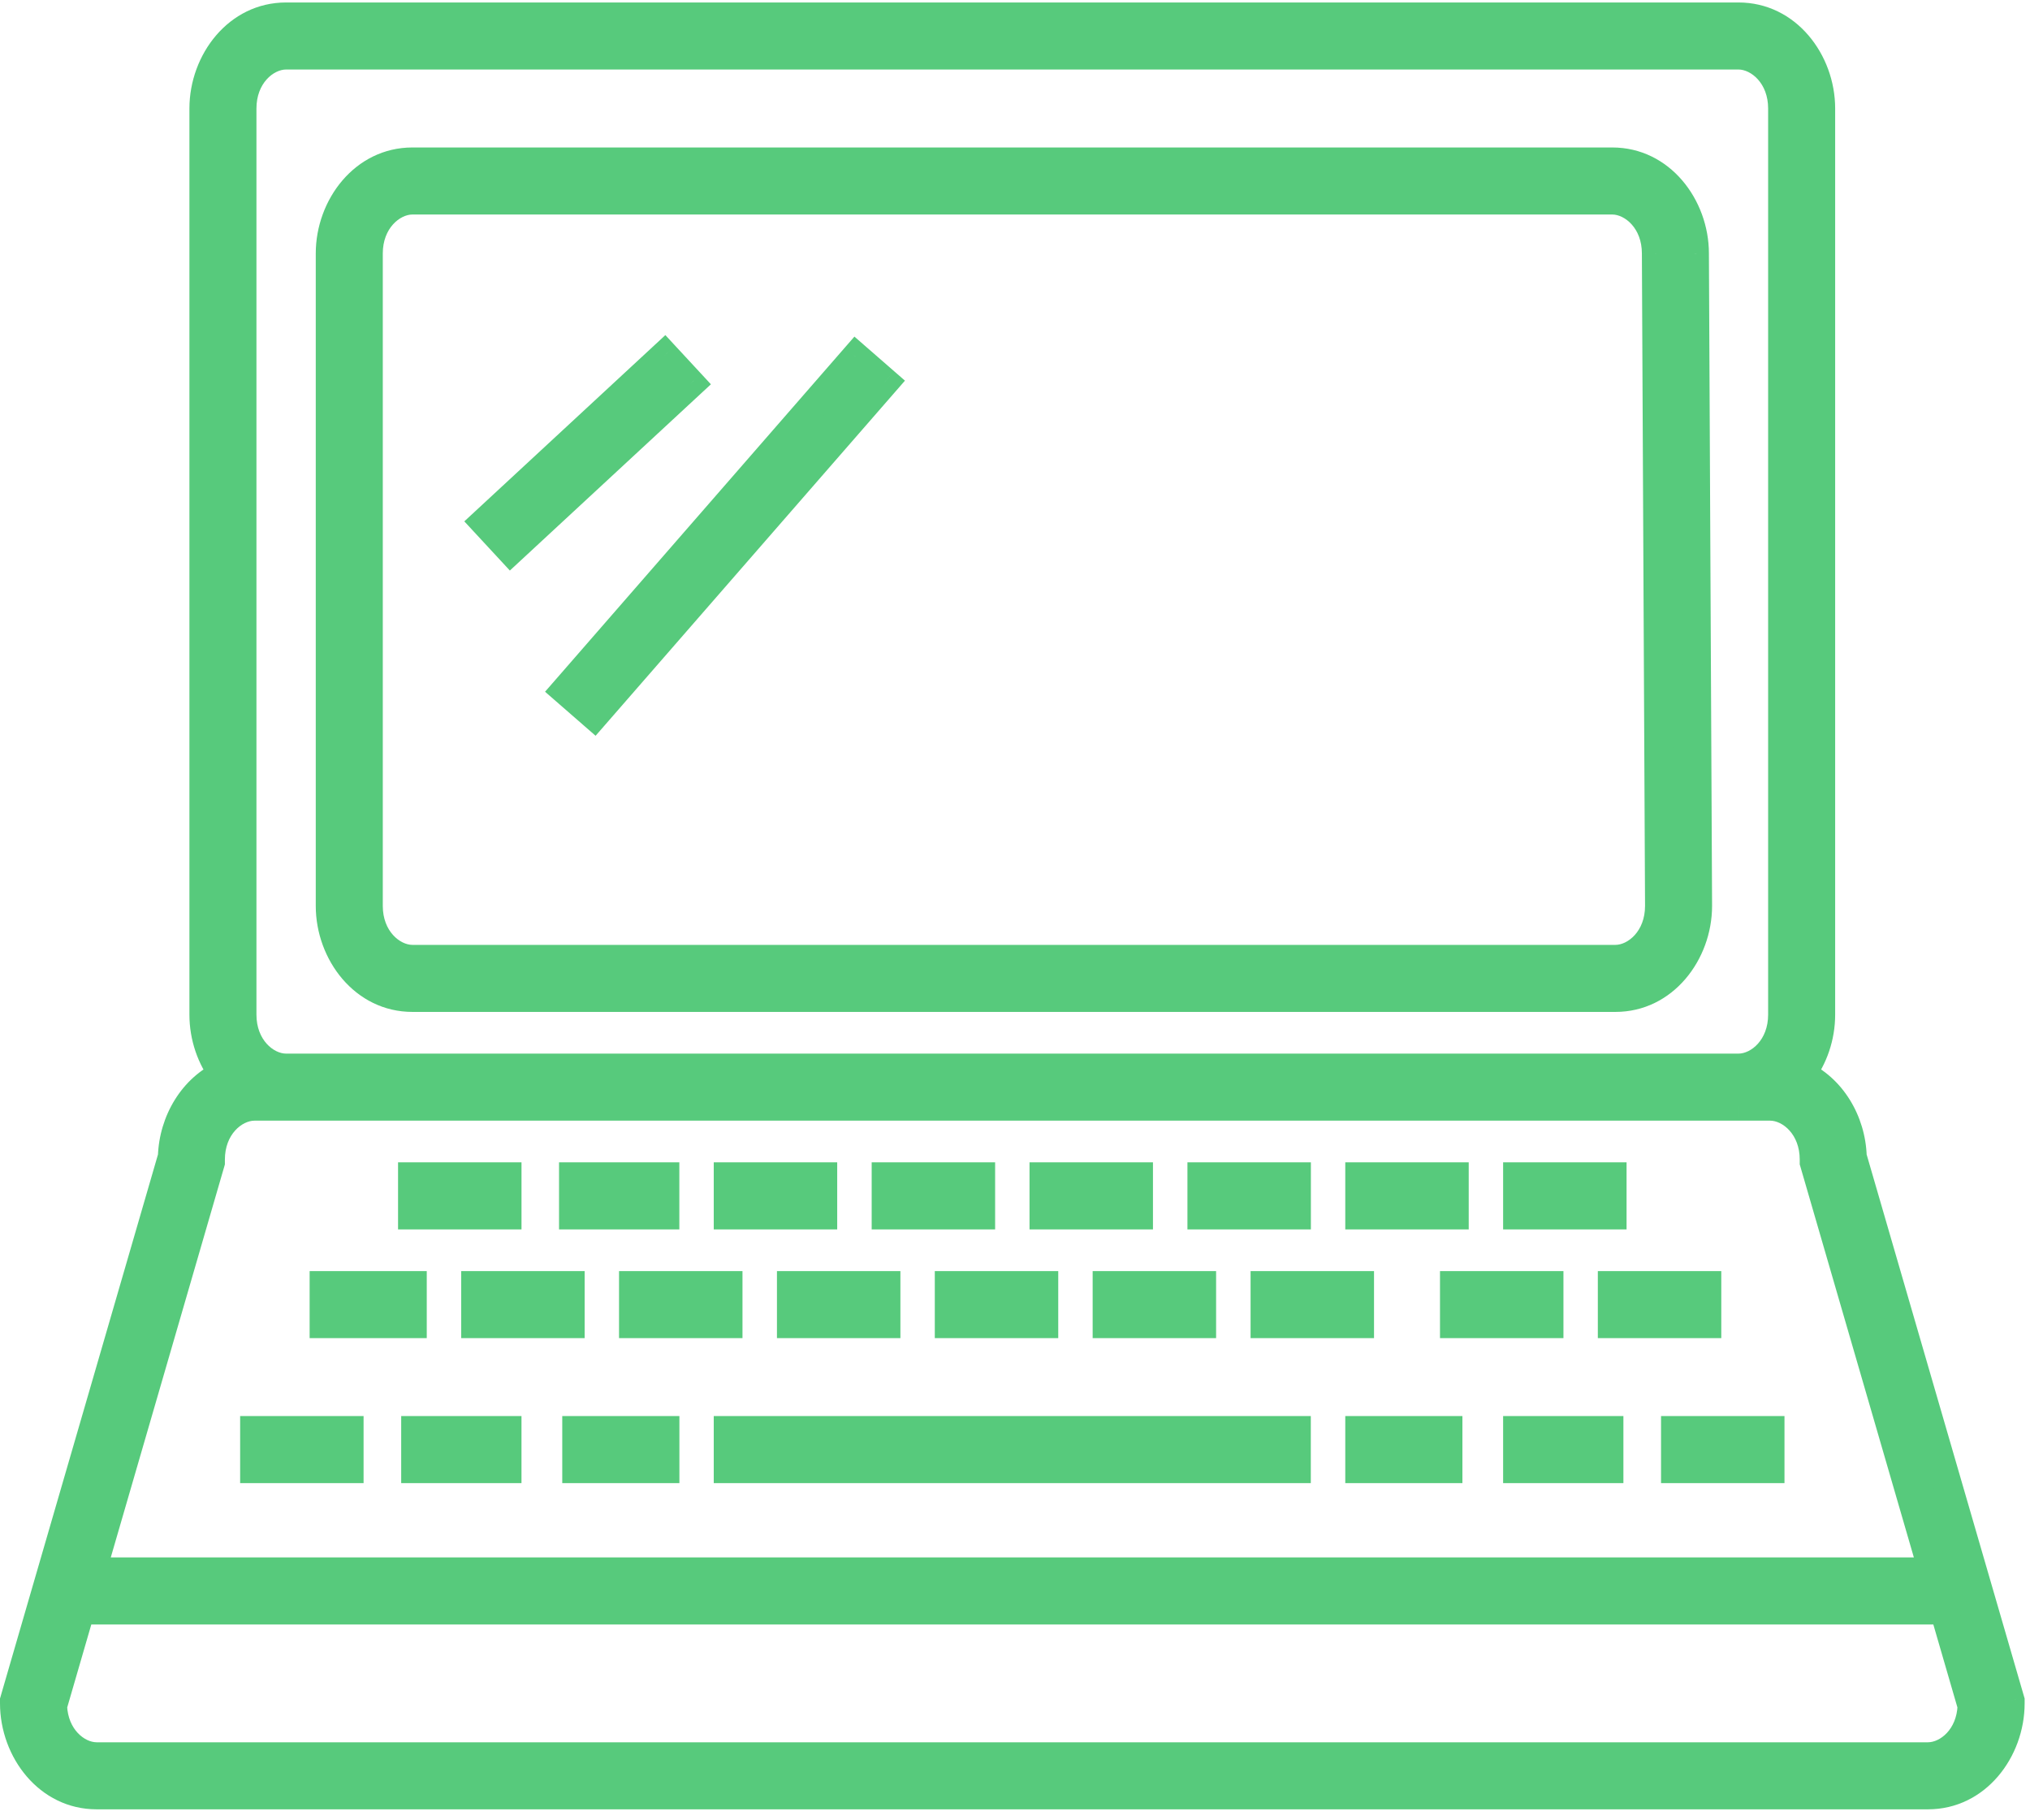
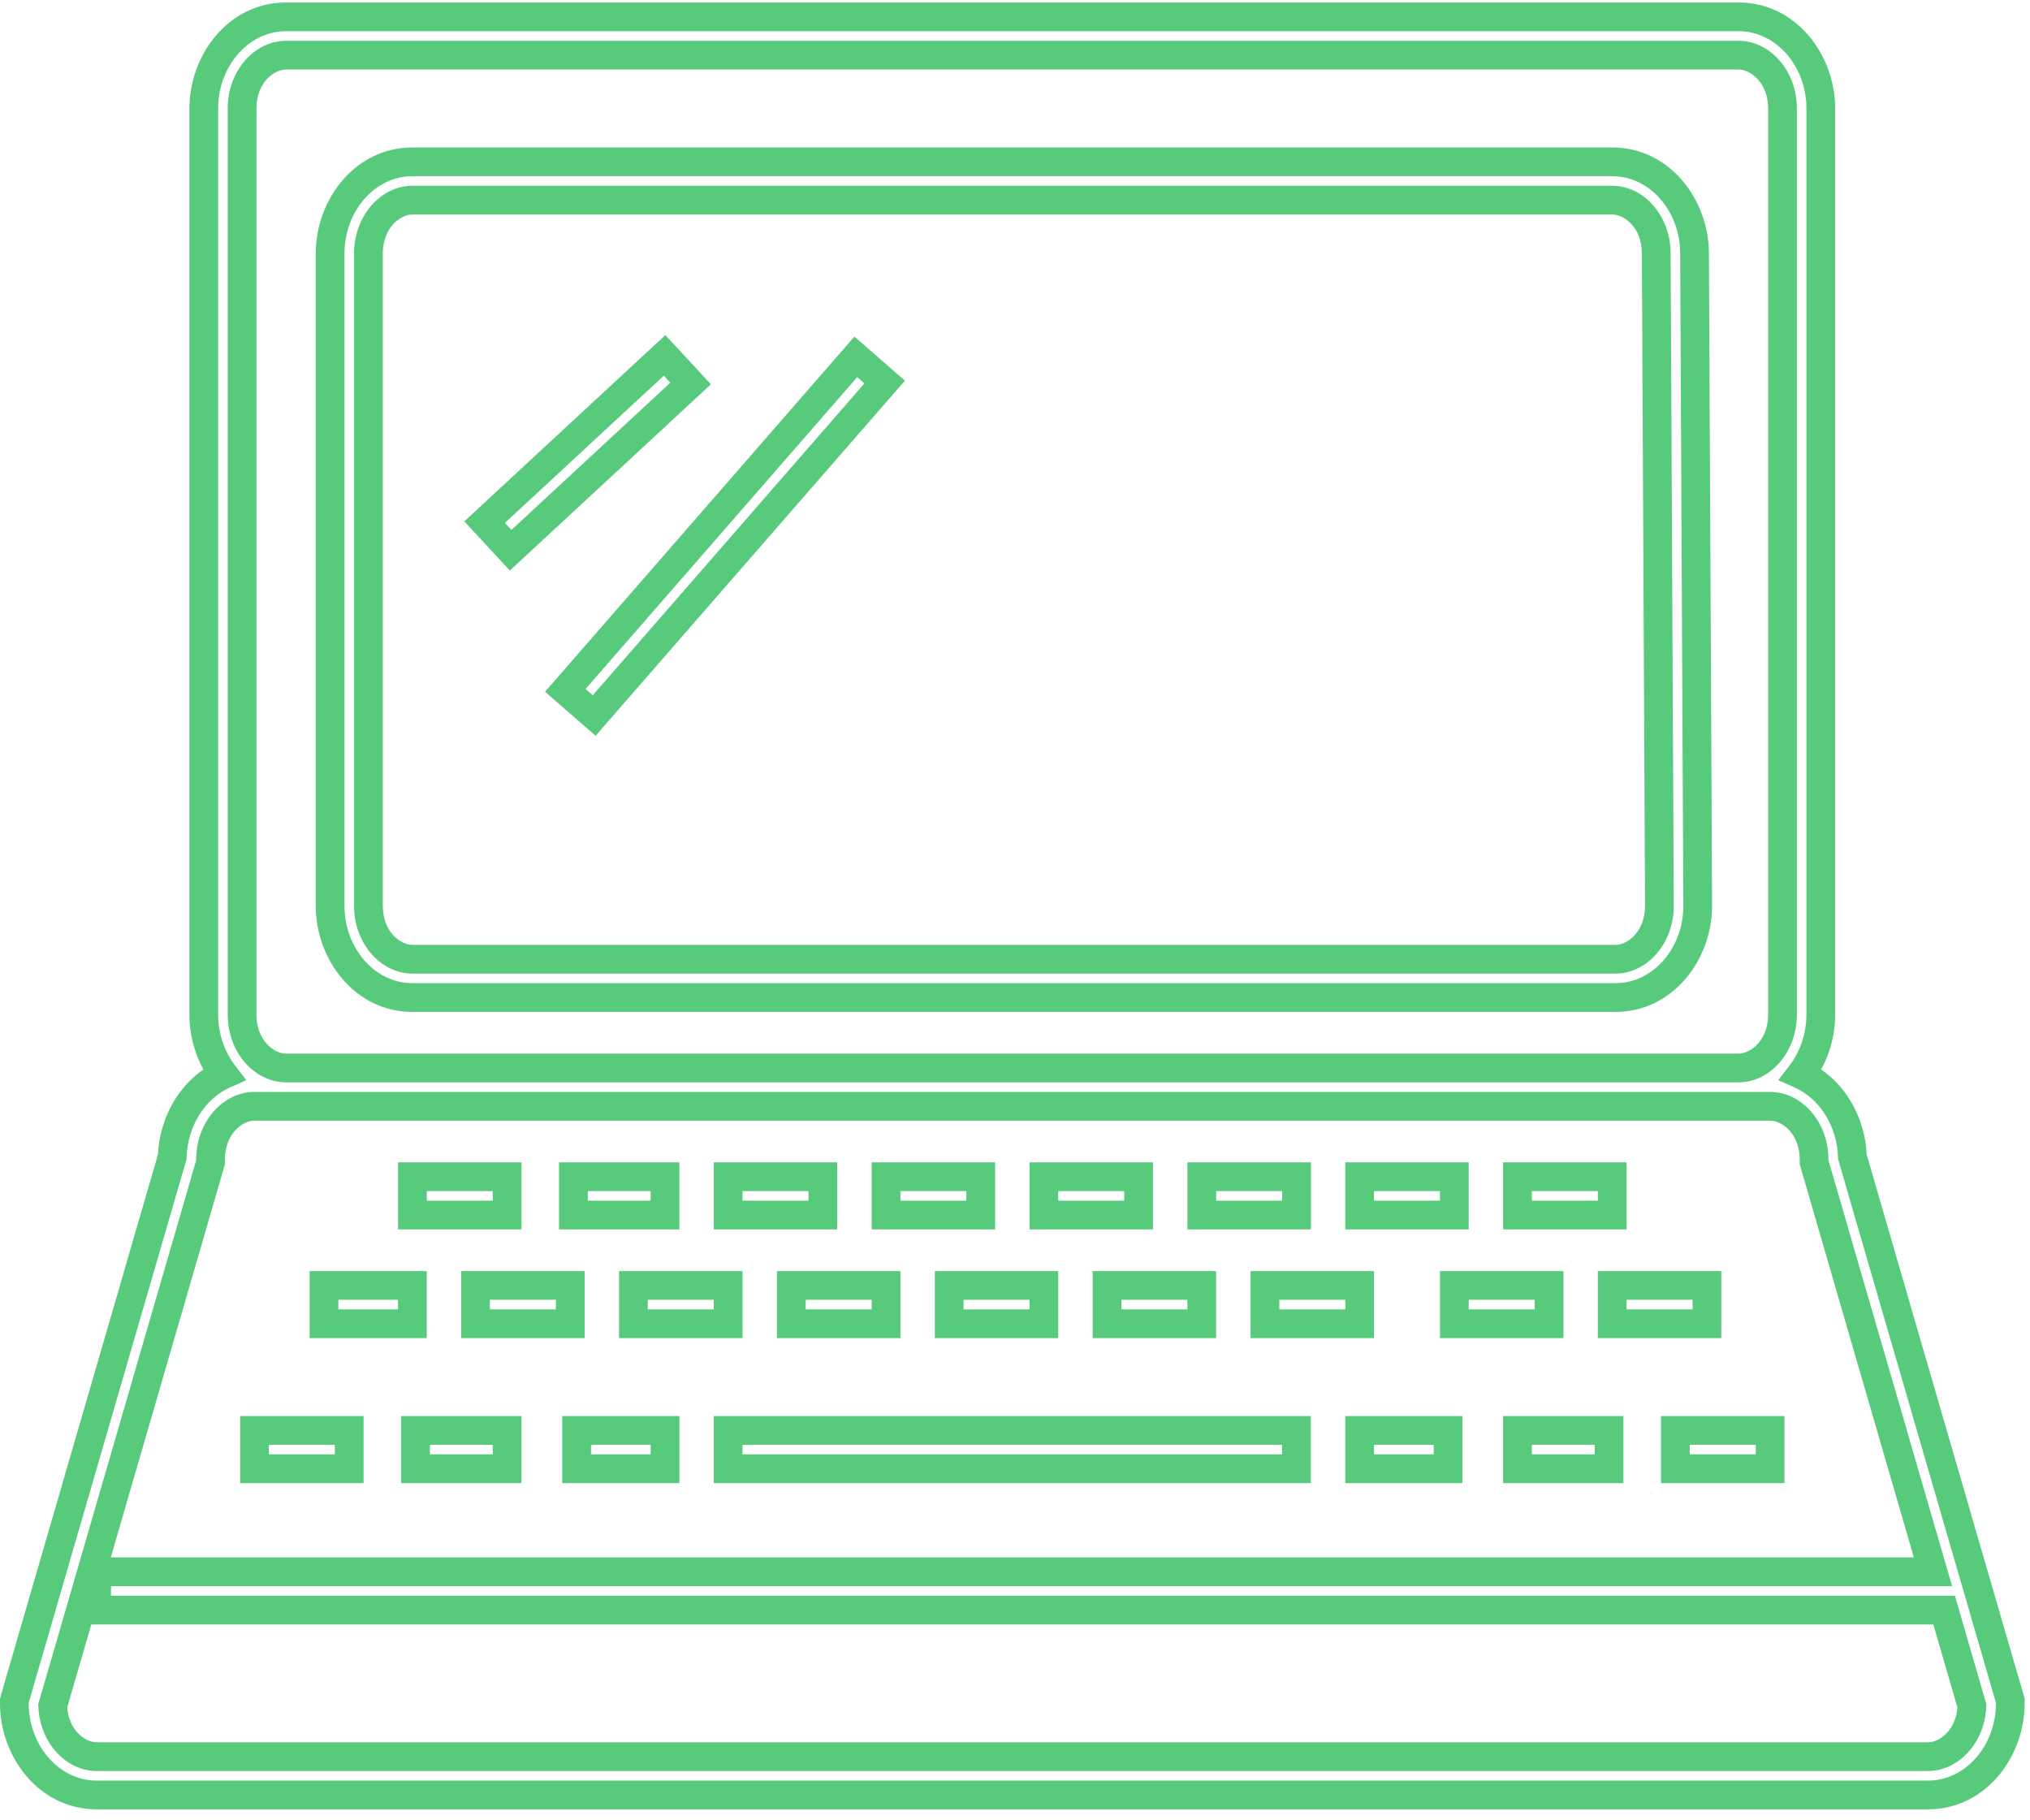
<svg xmlns="http://www.w3.org/2000/svg" width="106" height="95" viewBox="0 0 106 95" fill="none">
-   <path fill-rule="evenodd" clip-rule="evenodd" d="M12.641 5.664C12.641 4.001 13.802 2.879 14.938 2.879H90.778C91.915 2.879 93.076 4.001 93.076 5.664V52.026V52.972C93.076 54.633 91.918 55.754 90.784 55.757H14.933C13.798 55.754 12.641 54.633 12.641 52.972V5.664ZM11.688 56.097C11.027 55.238 10.641 54.128 10.641 52.972V5.664C10.641 3.164 12.447 0.879 14.938 0.879H90.778C93.269 0.879 95.076 3.164 95.076 5.664V52.026V52.972C95.076 54.128 94.69 55.237 94.029 56.096C95.614 56.803 96.67 58.526 96.724 60.392L104.93 88.648L104.97 88.784V88.927C104.97 91.426 103.163 93.711 100.672 93.711H5.047C2.557 93.711 0.75 91.426 0.75 88.927V88.784L0.79 88.648L8.996 60.392C9.049 58.526 10.104 56.805 11.688 56.097ZM14.93 57.757H13.291C12.155 57.757 10.993 58.878 10.993 60.541V60.684L10.954 60.82L2.753 89.06C2.813 90.649 3.942 91.711 5.047 91.711H100.672C101.778 91.711 102.907 90.649 102.967 89.06L101.515 84.06H5.047V82.06H100.934L94.766 60.82L94.726 60.684V60.541C94.726 58.878 93.565 57.757 92.429 57.757H90.786L90.778 57.757H14.938L14.93 57.757ZM19.238 13.233C19.238 11.57 20.399 10.449 21.536 10.449H84.186C85.323 10.449 86.484 11.57 86.484 13.233L86.484 13.238L86.649 47.295V47.298C86.647 48.96 85.487 50.08 84.351 50.08H21.536C20.399 50.08 19.238 48.958 19.238 47.295V13.233ZM21.536 8.449C19.045 8.449 17.238 10.733 17.238 13.233V47.295C17.238 49.795 19.045 52.08 21.536 52.08H84.351C86.842 52.08 88.649 49.795 88.649 47.295L88.649 47.29L88.484 13.233V13.23C88.482 10.731 86.676 8.449 84.186 8.449H21.536ZM67.696 76.68H38.02V74.68H67.696V76.68ZM30.109 76.68H34.726V74.68H30.109V76.68ZM26.48 76.68H21.699V74.68H26.48V76.68ZM13.289 76.68H18.235V74.68H13.289V76.68ZM21.534 69.111H16.918V67.111H21.534V69.111ZM24.832 69.111H29.778V67.111H24.832V69.111ZM38.02 69.111H33.074V67.111H38.02V69.111ZM41.32 69.111H46.266V67.111H41.32V69.111ZM54.508 69.111H49.562V67.111H54.508V69.111ZM57.805 69.111H62.751V67.111H57.805V69.111ZM70.997 69.111H66.051V67.111H70.997V69.111ZM75.942 69.111H80.888V67.111H75.942V69.111ZM89.13 69.111H84.184V67.111H89.13V69.111ZM79.238 63.434H84.184V61.434H79.238V63.434ZM75.942 63.434H70.996V61.434H75.942V63.434ZM62.754 63.434H67.7V61.434H62.754V63.434ZM59.454 63.434H54.508V61.434H59.454V63.434ZM46.266 63.434H51.212V61.434H46.266V63.434ZM42.966 63.434H38.02V61.434H42.966V63.434ZM29.941 63.434H34.723V61.434H29.941V63.434ZM26.481 63.434H21.535V61.434H26.481V63.434ZM70.996 76.68H75.612V74.68H70.996V76.68ZM84.019 76.68H79.238V74.68H84.019V76.68ZM87.484 76.68H92.43V74.68H87.484V76.68ZM29.52 36.041L44.688 18.632L46.196 19.946L31.027 37.355L29.52 36.041ZM34.702 18.555L25.305 27.26L26.664 28.727L36.062 20.023L34.702 18.555Z" fill="#57CA7C" />
-   <path d="M90.784 55.757V56.507L90.786 56.507L90.784 55.757ZM14.933 55.757L14.931 56.507H14.933V55.757ZM11.688 56.097L11.994 56.782L12.863 56.394L12.283 55.64L11.688 56.097ZM94.029 56.096L93.435 55.639L92.854 56.393L93.724 56.781L94.029 56.096ZM96.724 60.392L95.974 60.413L95.977 60.509L96.004 60.601L96.724 60.392ZM104.93 88.648L105.65 88.438L105.65 88.438L104.93 88.648ZM104.97 88.784H105.72V88.677L105.69 88.575L104.97 88.784ZM0.75 88.784L0.03 88.575L0 88.677V88.784H0.75ZM0.79 88.648L0.069 88.438L0.069 88.438L0.79 88.648ZM8.996 60.392L9.716 60.601L9.743 60.509L9.745 60.413L8.996 60.392ZM14.93 57.757L14.931 57.007H14.93V57.757ZM10.993 60.684L11.714 60.893L11.743 60.791V60.684H10.993ZM10.954 60.82L11.674 61.03V61.03L10.954 60.82ZM2.753 89.06L2.032 88.851L1.998 88.967L2.003 89.088L2.753 89.06ZM102.967 89.06L103.717 89.088L103.721 88.967L103.687 88.851L102.967 89.06ZM101.515 84.06L102.235 83.851L102.078 83.31H101.515V84.06ZM5.047 84.06H4.297V84.81H5.047V84.06ZM5.047 82.06V81.31H4.297V82.06H5.047ZM100.934 82.06V82.81H101.933L101.654 81.851L100.934 82.06ZM94.766 60.82L94.046 61.03L94.046 61.03L94.766 60.82ZM94.726 60.684H93.976V60.791L94.006 60.893L94.726 60.684ZM90.786 57.757V57.007H90.785L90.786 57.757ZM90.778 57.757V58.507H90.779L90.778 57.757ZM14.938 57.757L14.937 58.507H14.938V57.757ZM86.484 13.233H85.734V13.236L86.484 13.233ZM86.484 13.238L85.734 13.241L85.734 13.242L86.484 13.238ZM86.649 47.295H87.399L87.399 47.292L86.649 47.295ZM86.649 47.298L87.399 47.299V47.298H86.649ZM88.649 47.295L89.399 47.295L89.399 47.292L88.649 47.295ZM88.649 47.29L89.399 47.287V47.287L88.649 47.29ZM88.484 13.233H87.734L87.734 13.237L88.484 13.233ZM88.484 13.23H89.234V13.229L88.484 13.23ZM38.02 76.68H37.27V77.43H38.02V76.68ZM67.696 76.68V77.43H68.446V76.68H67.696ZM38.02 74.68V73.93H37.27V74.68H38.02ZM67.696 74.68H68.446V73.93H67.696V74.68ZM34.726 76.68V77.43H35.476V76.68H34.726ZM30.109 76.68H29.359V77.43H30.109V76.68ZM34.726 74.68H35.476V73.93H34.726V74.68ZM30.109 74.68V73.93H29.359V74.68H30.109ZM21.699 76.68H20.949V77.43H21.699V76.68ZM26.48 76.68V77.43H27.23V76.68H26.48ZM21.699 74.68V73.93H20.949V74.68H21.699ZM26.48 74.68H27.23V73.93H26.48V74.68ZM18.235 76.68V77.43H18.985V76.68H18.235ZM13.289 76.68H12.539V77.43H13.289V76.68ZM18.235 74.68H18.985V73.93H18.235V74.68ZM13.289 74.68V73.93H12.539V74.68H13.289ZM16.918 69.111H16.168V69.861H16.918V69.111ZM21.534 69.111V69.861H22.284V69.111H21.534ZM16.918 67.111V66.361H16.168V67.111H16.918ZM21.534 67.111H22.284V66.361H21.534V67.111ZM29.778 69.111V69.861H30.528V69.111H29.778ZM24.832 69.111H24.082V69.861H24.832V69.111ZM29.778 67.111H30.528V66.361H29.778V67.111ZM24.832 67.111V66.361H24.082V67.111H24.832ZM33.074 69.111H32.324V69.861H33.074V69.111ZM38.02 69.111V69.861H38.77V69.111H38.02ZM33.074 67.111V66.361H32.324V67.111H33.074ZM38.02 67.111H38.77V66.361H38.02V67.111ZM46.266 69.111V69.861H47.016V69.111H46.266ZM41.32 69.111H40.57V69.861H41.32V69.111ZM46.266 67.111H47.016V66.361H46.266V67.111ZM41.32 67.111V66.361H40.57V67.111H41.32ZM49.562 69.111H48.812V69.861H49.562V69.111ZM54.508 69.111V69.861H55.258V69.111H54.508ZM49.562 67.111V66.361H48.812V67.111H49.562ZM54.508 67.111H55.258V66.361H54.508V67.111ZM62.751 69.111V69.861H63.501V69.111H62.751ZM57.805 69.111H57.055V69.861H57.805V69.111ZM62.751 67.111H63.501V66.361H62.751V67.111ZM57.805 67.111V66.361H57.055V67.111H57.805ZM66.051 69.111H65.301V69.861H66.051V69.111ZM70.997 69.111V69.861H71.747V69.111H70.997ZM66.051 67.111V66.361H65.301V67.111H66.051ZM70.997 67.111H71.747V66.361H70.997V67.111ZM80.888 69.111V69.861H81.638V69.111H80.888ZM75.942 69.111H75.192V69.861H75.942V69.111ZM80.888 67.111H81.638V66.361H80.888V67.111ZM75.942 67.111V66.361H75.192V67.111H75.942ZM84.184 69.111H83.434V69.861H84.184V69.111ZM89.13 69.111V69.861H89.88V69.111H89.13ZM84.184 67.111V66.361H83.434V67.111H84.184ZM89.13 67.111H89.88V66.361H89.13V67.111ZM84.184 63.434V64.184H84.934V63.434H84.184ZM79.238 63.434H78.488V64.184H79.238V63.434ZM84.184 61.434H84.934V60.684H84.184V61.434ZM79.238 61.434V60.684H78.488V61.434H79.238ZM70.996 63.434H70.246V64.184H70.996V63.434ZM75.942 63.434V64.184H76.692V63.434H75.942ZM70.996 61.434V60.684H70.246V61.434H70.996ZM75.942 61.434H76.692V60.684H75.942V61.434ZM67.7 63.434V64.184H68.45V63.434H67.7ZM62.754 63.434H62.004V64.184H62.754V63.434ZM67.7 61.434H68.45V60.684H67.7V61.434ZM62.754 61.434V60.684H62.004V61.434H62.754ZM54.508 63.434H53.758V64.184H54.508V63.434ZM59.454 63.434V64.184H60.204V63.434H59.454ZM54.508 61.434V60.684H53.758V61.434H54.508ZM59.454 61.434H60.204V60.684H59.454V61.434ZM51.212 63.434V64.184H51.962V63.434H51.212ZM46.266 63.434H45.516V64.184H46.266V63.434ZM51.212 61.434H51.962V60.684H51.212V61.434ZM46.266 61.434V60.684H45.516V61.434H46.266ZM38.02 63.434H37.27V64.184H38.02V63.434ZM42.966 63.434V64.184H43.716V63.434H42.966ZM38.02 61.434V60.684H37.27V61.434H38.02ZM42.966 61.434H43.716V60.684H42.966V61.434ZM34.723 63.434V64.184H35.473V63.434H34.723ZM29.941 63.434H29.191V64.184H29.941V63.434ZM34.723 61.434H35.473V60.684H34.723V61.434ZM29.941 61.434V60.684H29.191V61.434H29.941ZM21.535 63.434H20.785V64.184H21.535V63.434ZM26.481 63.434V64.184H27.231V63.434H26.481ZM21.535 61.434V60.684H20.785V61.434H21.535ZM26.481 61.434H27.231V60.684H26.481V61.434ZM75.612 76.68V77.43H76.362V76.68H75.612ZM70.996 76.68H70.246V77.43H70.996V76.68ZM75.612 74.68H76.362V73.93H75.612V74.68ZM70.996 74.68V73.93H70.246V74.68H70.996ZM79.238 76.68H78.488V77.43H79.238V76.68ZM84.019 76.68V77.43H84.769V76.68H84.019ZM79.238 74.68V73.93H78.488V74.68H79.238ZM84.019 74.68H84.769V73.93H84.019V74.68ZM92.43 76.68V77.43H93.18V76.68H92.43ZM87.484 76.68H86.734V77.43H87.484V76.68ZM92.43 74.68H93.18V73.93H92.43V74.68ZM87.484 74.68V73.93H86.734V74.68H87.484ZM44.688 18.632L45.18 18.066L44.615 17.574L44.122 18.139L44.688 18.632ZM29.52 36.041L28.954 35.549L28.461 36.114L29.027 36.607L29.52 36.041ZM46.196 19.946L46.761 20.438L47.254 19.873L46.688 19.38L46.196 19.946ZM31.027 37.355L30.535 37.921L31.1 38.413L31.593 37.848L31.027 37.355ZM25.305 27.26L24.795 26.71L24.245 27.219L24.755 27.77L25.305 27.26ZM34.702 18.555L35.253 18.046L34.743 17.495L34.193 18.005L34.702 18.555ZM26.664 28.727L26.114 29.237L26.623 29.787L27.174 29.277L26.664 28.727ZM36.062 20.023L36.571 20.573L37.121 20.063L36.612 19.513L36.062 20.023ZM14.938 2.129C13.304 2.129 11.891 3.675 11.891 5.664H13.391C13.391 4.327 14.299 3.629 14.938 3.629V2.129ZM90.778 2.129H14.938V3.629H90.778V2.129ZM93.826 5.664C93.826 3.675 92.412 2.129 90.778 2.129V3.629C91.417 3.629 92.326 4.327 92.326 5.664H93.826ZM93.826 52.026V5.664H92.326V52.026H93.826ZM93.826 52.972V52.026H92.326V52.972H93.826ZM90.786 56.507C92.416 56.502 93.826 54.959 93.826 52.972H92.326C92.326 54.307 91.42 55.005 90.781 55.007L90.786 56.507ZM14.933 56.507H90.784V55.007H14.933V56.507ZM11.891 52.972C11.891 54.959 13.3 56.502 14.931 56.507L14.935 55.007C14.296 55.005 13.391 54.307 13.391 52.972H11.891ZM11.891 5.664V52.972H13.391V5.664H11.891ZM9.891 52.972C9.891 54.292 10.331 55.563 11.094 56.555L12.283 55.64C11.723 54.913 11.391 53.964 11.391 52.972H9.891ZM9.891 5.664V52.972H11.391V5.664H9.891ZM14.938 0.129C11.933 0.129 9.891 2.857 9.891 5.664H11.391C11.391 3.471 12.961 1.629 14.938 1.629V0.129ZM90.778 0.129H14.938V1.629H90.778V0.129ZM95.826 5.664C95.826 2.857 93.783 0.129 90.778 0.129V1.629C92.755 1.629 94.326 3.471 94.326 5.664H95.826ZM95.826 52.026V5.664H94.326V52.026H95.826ZM95.826 52.972V52.026H94.326V52.972H95.826ZM94.624 56.553C95.386 55.562 95.826 54.291 95.826 52.972H94.326C94.326 53.964 93.994 54.912 93.435 55.639L94.624 56.553ZM97.474 60.37C97.413 58.255 96.218 56.251 94.335 55.411L93.724 56.781C95.011 57.355 95.928 58.796 95.974 60.413L97.474 60.37ZM105.65 88.438L97.444 60.183L96.004 60.601L104.21 88.857L105.65 88.438ZM105.69 88.575L105.65 88.438L104.21 88.857L104.249 88.993L105.69 88.575ZM105.72 88.927V88.784H104.22V88.927H105.72ZM100.672 94.461C103.677 94.461 105.72 91.734 105.72 88.927H104.22C104.22 91.119 102.649 92.961 100.672 92.961V94.461ZM5.047 94.461H100.672V92.961H5.047V94.461ZM0 88.927C0 91.734 2.043 94.461 5.047 94.461V92.961C3.07 92.961 1.5 91.119 1.5 88.927H0ZM0 88.784V88.927H1.5V88.784H0ZM0.069 88.438L0.03 88.575L1.47 88.993L1.51 88.857L0.069 88.438ZM8.275 60.183L0.069 88.438L1.51 88.857L9.716 60.601L8.275 60.183ZM11.382 55.412C9.501 56.253 8.307 58.256 8.246 60.37L9.745 60.413C9.792 58.796 10.707 57.357 11.994 56.782L11.382 55.412ZM13.291 58.507H14.93V57.007H13.291V58.507ZM11.743 60.541C11.743 59.204 12.652 58.507 13.291 58.507V57.007C11.657 57.007 10.243 58.553 10.243 60.541H11.743ZM11.743 60.684V60.541H10.243V60.684H11.743ZM11.674 61.03L11.714 60.893L10.273 60.475L10.234 60.611L11.674 61.03ZM3.473 89.269L11.674 61.03L10.234 60.611L2.032 88.851L3.473 89.269ZM5.047 90.961C4.425 90.961 3.55 90.303 3.502 89.032L2.003 89.088C2.075 90.996 3.459 92.461 5.047 92.461V90.961ZM100.672 90.961H5.047V92.461H100.672V90.961ZM102.218 89.032C102.169 90.303 101.295 90.961 100.672 90.961V92.461C102.261 92.461 103.644 90.996 103.717 89.088L102.218 89.032ZM100.795 84.269L102.247 89.269L103.687 88.851L102.235 83.851L100.795 84.269ZM5.047 84.81H101.515V83.31H5.047V84.81ZM4.297 82.06V84.06H5.797V82.06H4.297ZM100.934 81.31H5.047V82.81H100.934V81.31ZM94.046 61.03L100.214 82.269L101.654 81.851L95.486 60.611L94.046 61.03ZM94.006 60.893L94.046 61.03L95.486 60.611L95.446 60.475L94.006 60.893ZM93.976 60.541V60.684H95.476V60.541H93.976ZM92.429 58.507C93.068 58.507 93.976 59.204 93.976 60.541H95.476C95.476 58.553 94.062 57.007 92.429 57.007V58.507ZM90.786 58.507H92.429V57.007H90.786V58.507ZM90.779 58.507L90.787 58.507L90.785 57.007L90.778 57.007L90.779 58.507ZM14.938 58.507H90.778V57.007H14.938V58.507ZM14.929 58.507L14.937 58.507L14.939 57.007L14.931 57.007L14.929 58.507ZM21.536 9.699C19.902 9.699 18.488 11.244 18.488 13.233H19.988C19.988 11.896 20.897 11.199 21.536 11.199V9.699ZM84.186 9.699H21.536V11.199H84.186V9.699ZM87.234 13.233C87.234 11.244 85.82 9.699 84.186 9.699V11.199C84.825 11.199 85.734 11.896 85.734 13.233H87.234ZM87.234 13.236L87.234 13.231L85.734 13.236L85.734 13.241L87.234 13.236ZM87.399 47.292L87.234 13.235L85.734 13.242L85.899 47.299L87.399 47.292ZM87.399 47.298V47.295H85.899V47.298H87.399ZM84.351 50.83C85.984 50.83 87.397 49.286 87.399 47.299L85.899 47.298C85.897 48.633 84.99 49.33 84.351 49.33V50.83ZM21.536 50.83H84.351V49.33H21.536V50.83ZM18.488 47.295C18.488 49.284 19.902 50.83 21.536 50.83V49.33C20.897 49.33 19.988 48.633 19.988 47.295H18.488ZM18.488 13.233V47.295H19.988V13.233H18.488ZM17.988 13.233C17.988 11.04 19.559 9.199 21.536 9.199V7.699C18.531 7.699 16.488 10.426 16.488 13.233H17.988ZM17.988 47.295V13.233H16.488V47.295H17.988ZM21.536 51.33C19.559 51.33 17.988 49.488 17.988 47.295H16.488C16.488 50.102 18.531 52.83 21.536 52.83V51.33ZM84.351 51.33H21.536V52.83H84.351V51.33ZM87.899 47.295C87.899 49.488 86.328 51.33 84.351 51.33V52.83C87.356 52.83 89.399 50.102 89.399 47.295L87.899 47.295ZM87.899 47.294L87.899 47.299L89.399 47.292L89.399 47.287L87.899 47.294ZM87.734 13.237L87.899 47.294L89.399 47.287L89.234 13.23L87.734 13.237ZM87.734 13.23V13.233H89.234V13.23H87.734ZM84.186 9.199C86.162 9.199 87.732 11.039 87.734 13.23L89.234 13.229C89.232 10.424 87.19 7.699 84.186 7.699V9.199ZM21.536 9.199H84.186V7.699H21.536V9.199ZM38.02 77.43H67.696V75.93H38.02V77.43ZM37.27 74.68V76.68H38.77V74.68H37.27ZM67.696 73.93H38.02V75.43H67.696V73.93ZM68.446 76.68V74.68H66.946V76.68H68.446ZM34.726 75.93H30.109V77.43H34.726V75.93ZM33.976 74.68V76.68H35.476V74.68H33.976ZM30.109 75.43H34.726V73.93H30.109V75.43ZM30.859 76.68V74.68H29.359V76.68H30.859ZM21.699 77.43H26.48V75.93H21.699V77.43ZM20.949 74.68V76.68H22.449V74.68H20.949ZM26.48 73.93H21.699V75.43H26.48V73.93ZM27.23 76.68V74.68H25.73V76.68H27.23ZM18.235 75.93H13.289V77.43H18.235V75.93ZM17.485 74.68V76.68H18.985V74.68H17.485ZM13.289 75.43H18.235V73.93H13.289V75.43ZM14.039 76.68V74.68H12.539V76.68H14.039ZM16.918 69.861H21.534V68.361H16.918V69.861ZM16.168 67.111V69.111H17.668V67.111H16.168ZM21.534 66.361H16.918V67.861H21.534V66.361ZM22.284 69.111V67.111H20.784V69.111H22.284ZM29.778 68.361H24.832V69.861H29.778V68.361ZM29.028 67.111V69.111H30.528V67.111H29.028ZM24.832 67.861H29.778V66.361H24.832V67.861ZM25.582 69.111V67.111H24.082V69.111H25.582ZM33.074 69.861H38.02V68.361H33.074V69.861ZM32.324 67.111V69.111H33.824V67.111H32.324ZM38.02 66.361H33.074V67.861H38.02V66.361ZM38.77 69.111V67.111H37.27V69.111H38.77ZM46.266 68.361H41.32V69.861H46.266V68.361ZM45.516 67.111V69.111H47.016V67.111H45.516ZM41.32 67.861H46.266V66.361H41.32V67.861ZM42.07 69.111V67.111H40.57V69.111H42.07ZM49.562 69.861H54.508V68.361H49.562V69.861ZM48.812 67.111V69.111H50.312V67.111H48.812ZM54.508 66.361H49.562V67.861H54.508V66.361ZM55.258 69.111V67.111H53.758V69.111H55.258ZM62.751 68.361H57.805V69.861H62.751V68.361ZM62.001 67.111V69.111H63.501V67.111H62.001ZM57.805 67.861H62.751V66.361H57.805V67.861ZM58.555 69.111V67.111H57.055V69.111H58.555ZM66.051 69.861H70.997V68.361H66.051V69.861ZM65.301 67.111V69.111H66.801V67.111H65.301ZM70.997 66.361H66.051V67.861H70.997V66.361ZM71.747 69.111V67.111H70.247V69.111H71.747ZM80.888 68.361H75.942V69.861H80.888V68.361ZM80.138 67.111V69.111H81.638V67.111H80.138ZM75.942 67.861H80.888V66.361H75.942V67.861ZM76.692 69.111V67.111H75.192V69.111H76.692ZM84.184 69.861H89.13V68.361H84.184V69.861ZM83.434 67.111V69.111H84.934V67.111H83.434ZM89.13 66.361H84.184V67.861H89.13V66.361ZM89.88 69.111V67.111H88.38V69.111H89.88ZM84.184 62.684H79.238V64.184H84.184V62.684ZM83.434 61.434V63.434H84.934V61.434H83.434ZM79.238 62.184H84.184V60.684H79.238V62.184ZM79.988 63.434V61.434H78.488V63.434H79.988ZM70.996 64.184H75.942V62.684H70.996V64.184ZM70.246 61.434V63.434H71.746V61.434H70.246ZM75.942 60.684H70.996V62.184H75.942V60.684ZM76.692 63.434V61.434H75.192V63.434H76.692ZM67.7 62.684H62.754V64.184H67.7V62.684ZM66.95 61.434V63.434H68.45V61.434H66.95ZM62.754 62.184H67.7V60.684H62.754V62.184ZM63.504 63.434V61.434H62.004V63.434H63.504ZM54.508 64.184H59.454V62.684H54.508V64.184ZM53.758 61.434V63.434H55.258V61.434H53.758ZM59.454 60.684H54.508V62.184H59.454V60.684ZM60.204 63.434V61.434H58.704V63.434H60.204ZM51.212 62.684H46.266V64.184H51.212V62.684ZM50.462 61.434V63.434H51.962V61.434H50.462ZM46.266 62.184H51.212V60.684H46.266V62.184ZM47.016 63.434V61.434H45.516V63.434H47.016ZM38.02 64.184H42.966V62.684H38.02V64.184ZM37.27 61.434V63.434H38.77V61.434H37.27ZM42.966 60.684H38.02V62.184H42.966V60.684ZM43.716 63.434V61.434H42.216V63.434H43.716ZM34.723 62.684H29.941V64.184H34.723V62.684ZM33.973 61.434V63.434H35.473V61.434H33.973ZM29.941 62.184H34.723V60.684H29.941V62.184ZM30.691 63.434V61.434H29.191V63.434H30.691ZM21.535 64.184H26.481V62.684H21.535V64.184ZM20.785 61.434V63.434H22.285V61.434H20.785ZM26.481 60.684H21.535V62.184H26.481V60.684ZM27.231 63.434V61.434H25.731V63.434H27.231ZM75.612 75.93H70.996V77.43H75.612V75.93ZM74.862 74.68V76.68H76.362V74.68H74.862ZM70.996 75.43H75.612V73.93H70.996V75.43ZM71.746 76.68V74.68H70.246V76.68H71.746ZM79.238 77.43H84.019V75.93H79.238V77.43ZM78.488 74.68V76.68H79.988V74.68H78.488ZM84.019 73.93H79.238V75.43H84.019V73.93ZM84.769 76.68V74.68H83.269V76.68H84.769ZM92.43 75.93H87.484V77.43H92.43V75.93ZM91.68 74.68V76.68H93.18V74.68H91.68ZM87.484 75.43H92.43V73.93H87.484V75.43ZM88.234 76.68V74.68H86.734V76.68H88.234ZM44.122 18.139L28.954 35.549L30.085 36.534L45.253 19.125L44.122 18.139ZM46.688 19.38L45.18 18.066L44.195 19.197L45.703 20.511L46.688 19.38ZM31.593 37.848L46.761 20.438L45.63 19.453L30.462 36.862L31.593 37.848ZM29.027 36.607L30.535 37.921L31.52 36.79L30.012 35.476L29.027 36.607ZM25.814 27.81L35.212 19.105L34.193 18.005L24.795 26.71L25.814 27.81ZM27.214 28.218L25.855 26.75L24.755 27.77L26.114 29.237L27.214 28.218ZM35.552 19.472L26.154 28.177L27.174 29.277L36.571 20.573L35.552 19.472ZM34.152 19.065L35.511 20.532L36.612 19.513L35.253 18.046L34.152 19.065Z" fill="#57CA7C" />
+   <path d="M90.784 55.757V56.507L90.786 56.507L90.784 55.757ZM14.933 55.757L14.931 56.507H14.933V55.757ZM11.688 56.097L11.994 56.782L12.863 56.394L12.283 55.64L11.688 56.097ZM94.029 56.096L93.435 55.639L92.854 56.393L93.724 56.781L94.029 56.096ZM96.724 60.392L95.974 60.413L95.977 60.509L96.004 60.601L96.724 60.392ZM104.93 88.648L105.65 88.438L105.65 88.438L104.93 88.648ZM104.97 88.784H105.72V88.677L105.69 88.575L104.97 88.784ZM0.75 88.784L0.03 88.575L0 88.677V88.784H0.75ZM0.79 88.648L0.069 88.438L0.069 88.438L0.79 88.648ZM8.996 60.392L9.716 60.601L9.743 60.509L9.745 60.413L8.996 60.392ZM14.93 57.757L14.931 57.007H14.93V57.757ZM10.993 60.684L11.714 60.893L11.743 60.791V60.684H10.993ZM10.954 60.82L11.674 61.03V61.03L10.954 60.82ZM2.753 89.06L2.032 88.851L1.998 88.967L2.003 89.088L2.753 89.06ZM102.967 89.06L103.717 89.088L103.721 88.967L103.687 88.851L102.967 89.06ZM101.515 84.06L102.235 83.851L102.078 83.31H101.515V84.06ZM5.047 84.06H4.297V84.81H5.047V84.06ZM5.047 82.06V81.31H4.297V82.06H5.047ZM100.934 82.06V82.81H101.933L101.654 81.851L100.934 82.06ZM94.766 60.82L94.046 61.03L94.046 61.03L94.766 60.82ZM94.726 60.684H93.976V60.791L94.006 60.893L94.726 60.684ZM90.786 57.757V57.007H90.785L90.786 57.757ZM90.778 57.757V58.507H90.779L90.778 57.757ZM14.938 57.757L14.937 58.507H14.938V57.757ZM86.484 13.233H85.734V13.236L86.484 13.233ZM86.484 13.238L85.734 13.241L85.734 13.242L86.484 13.238ZM86.649 47.295H87.399L87.399 47.292L86.649 47.295ZM86.649 47.298L87.399 47.299V47.298H86.649ZM88.649 47.295L89.399 47.295L89.399 47.292L88.649 47.295ZM88.649 47.29L89.399 47.287V47.287L88.649 47.29ZM88.484 13.233H87.734L87.734 13.237L88.484 13.233ZM88.484 13.23H89.234V13.229L88.484 13.23ZM38.02 76.68H37.27V77.43H38.02V76.68ZM67.696 76.68V77.43H68.446V76.68H67.696ZM38.02 74.68V73.93H37.27V74.68H38.02ZM67.696 74.68H68.446V73.93H67.696V74.68ZM34.726 76.68V77.43H35.476V76.68H34.726ZM30.109 76.68H29.359V77.43H30.109V76.68ZM34.726 74.68H35.476V73.93H34.726V74.68ZM30.109 74.68V73.93H29.359V74.68H30.109ZM21.699 76.68H20.949V77.43H21.699V76.68ZM26.48 76.68V77.43H27.23V76.68H26.48ZM21.699 74.68V73.93H20.949V74.68H21.699ZM26.48 74.68H27.23V73.93H26.48V74.68ZM18.235 76.68V77.43H18.985V76.68H18.235ZM13.289 76.68H12.539V77.43H13.289V76.68ZM18.235 74.68H18.985V73.93H18.235V74.68ZM13.289 74.68V73.93H12.539V74.68H13.289ZM16.918 69.111H16.168V69.861H16.918V69.111ZM21.534 69.111V69.861H22.284V69.111H21.534ZM16.918 67.111V66.361H16.168V67.111H16.918ZM21.534 67.111H22.284V66.361H21.534V67.111ZM29.778 69.111V69.861H30.528V69.111H29.778ZM24.832 69.111H24.082V69.861H24.832V69.111ZM29.778 67.111H30.528V66.361H29.778V67.111ZM24.832 67.111V66.361H24.082V67.111H24.832ZM33.074 69.111H32.324V69.861H33.074V69.111ZM38.02 69.111V69.861H38.77V69.111H38.02ZM33.074 67.111V66.361H32.324V67.111H33.074ZM38.02 67.111H38.77V66.361H38.02V67.111ZM46.266 69.111V69.861H47.016V69.111H46.266ZM41.32 69.111H40.57V69.861H41.32V69.111ZM46.266 67.111H47.016V66.361H46.266V67.111ZM41.32 67.111V66.361H40.57V67.111H41.32ZM49.562 69.111H48.812V69.861H49.562V69.111ZM54.508 69.111V69.861H55.258V69.111H54.508ZM49.562 67.111V66.361H48.812V67.111H49.562ZM54.508 67.111H55.258V66.361H54.508V67.111ZM62.751 69.111V69.861H63.501V69.111H62.751ZM57.805 69.111H57.055V69.861H57.805V69.111ZM62.751 67.111H63.501V66.361H62.751V67.111ZM57.805 67.111V66.361H57.055V67.111H57.805ZM66.051 69.111H65.301V69.861H66.051V69.111ZM70.997 69.111V69.861H71.747V69.111H70.997ZM66.051 67.111V66.361H65.301V67.111H66.051ZM70.997 67.111H71.747V66.361H70.997V67.111ZM80.888 69.111V69.861H81.638V69.111H80.888ZM75.942 69.111H75.192V69.861H75.942V69.111ZM80.888 67.111H81.638V66.361H80.888V67.111ZM75.942 67.111V66.361H75.192V67.111H75.942ZM84.184 69.111H83.434V69.861H84.184V69.111ZM89.13 69.111V69.861H89.88V69.111H89.13ZM84.184 67.111V66.361H83.434V67.111H84.184ZM89.13 67.111H89.88V66.361H89.13V67.111ZM84.184 63.434V64.184H84.934V63.434H84.184ZM79.238 63.434H78.488V64.184H79.238V63.434ZM84.184 61.434H84.934V60.684H84.184V61.434ZM79.238 61.434V60.684H78.488V61.434H79.238ZM70.996 63.434H70.246V64.184H70.996V63.434ZM75.942 63.434V64.184H76.692V63.434H75.942ZM70.996 61.434V60.684H70.246V61.434H70.996ZM75.942 61.434H76.692V60.684H75.942V61.434ZM67.7 63.434V64.184H68.45V63.434H67.7ZM62.754 63.434H62.004V64.184H62.754V63.434ZM67.7 61.434H68.45V60.684H67.7V61.434ZM62.754 61.434V60.684H62.004V61.434H62.754ZM54.508 63.434H53.758V64.184H54.508V63.434ZM59.454 63.434V64.184H60.204V63.434H59.454ZM54.508 61.434V60.684H53.758V61.434H54.508ZM59.454 61.434H60.204V60.684H59.454V61.434ZM51.212 63.434V64.184H51.962V63.434H51.212ZM46.266 63.434H45.516V64.184H46.266V63.434ZM51.212 61.434H51.962V60.684H51.212V61.434ZM46.266 61.434V60.684H45.516V61.434H46.266ZM38.02 63.434H37.27V64.184H38.02V63.434ZM42.966 63.434V64.184H43.716V63.434H42.966ZM38.02 61.434V60.684H37.27V61.434H38.02ZM42.966 61.434H43.716V60.684H42.966V61.434ZM34.723 63.434V64.184H35.473V63.434H34.723ZM29.941 63.434H29.191V64.184H29.941V63.434ZM34.723 61.434H35.473V60.684H34.723V61.434ZM29.941 61.434V60.684H29.191V61.434H29.941ZM21.535 63.434H20.785V64.184H21.535V63.434ZM26.481 63.434V64.184H27.231V63.434H26.481ZM21.535 61.434V60.684H20.785V61.434H21.535ZM26.481 61.434H27.231V60.684H26.481V61.434ZM75.612 76.68V77.43H76.362V76.68H75.612ZM70.996 76.68H70.246V77.43H70.996V76.68ZM75.612 74.68H76.362V73.93H75.612V74.68ZM70.996 74.68V73.93H70.246V74.68H70.996ZM79.238 76.68H78.488V77.43H79.238V76.68ZM84.019 76.68V77.43H84.769V76.68H84.019ZM79.238 74.68V73.93H78.488V74.68H79.238ZM84.019 74.68H84.769V73.93H84.019V74.68ZM92.43 76.68V77.43H93.18V76.68H92.43ZM87.484 76.68H86.734V77.43H87.484V76.68ZM92.43 74.68H93.18V73.93H92.43V74.68ZM87.484 74.68V73.93H86.734V74.68H87.484ZM44.688 18.632L45.18 18.066L44.615 17.574L44.122 18.139L44.688 18.632ZM29.52 36.041L28.954 35.549L28.461 36.114L29.027 36.607L29.52 36.041ZM46.196 19.946L46.761 20.438L47.254 19.873L46.688 19.38L46.196 19.946ZM31.027 37.355L30.535 37.921L31.1 38.413L31.593 37.848L31.027 37.355ZM25.305 27.26L24.795 26.71L24.245 27.219L24.755 27.77L25.305 27.26ZM34.702 18.555L35.253 18.046L34.743 17.495L34.193 18.005L34.702 18.555ZM26.664 28.727L26.114 29.237L26.623 29.787L27.174 29.277L26.664 28.727ZM36.062 20.023L36.571 20.573L37.121 20.063L36.612 19.513L36.062 20.023ZM14.938 2.129C13.304 2.129 11.891 3.675 11.891 5.664H13.391C13.391 4.327 14.299 3.629 14.938 3.629V2.129ZM90.778 2.129H14.938V3.629H90.778V2.129ZM93.826 5.664C93.826 3.675 92.412 2.129 90.778 2.129V3.629C91.417 3.629 92.326 4.327 92.326 5.664H93.826ZM93.826 52.026V5.664H92.326V52.026H93.826ZM93.826 52.972V52.026H92.326V52.972H93.826ZM90.786 56.507C92.416 56.502 93.826 54.959 93.826 52.972H92.326C92.326 54.307 91.42 55.005 90.781 55.007L90.786 56.507ZM14.933 56.507H90.784V55.007H14.933V56.507ZM11.891 52.972C11.891 54.959 13.3 56.502 14.931 56.507L14.935 55.007C14.296 55.005 13.391 54.307 13.391 52.972H11.891ZM11.891 5.664V52.972H13.391V5.664H11.891ZM9.891 52.972C9.891 54.292 10.331 55.563 11.094 56.555L12.283 55.64C11.723 54.913 11.391 53.964 11.391 52.972H9.891ZM9.891 5.664V52.972H11.391V5.664H9.891ZM14.938 0.129C11.933 0.129 9.891 2.857 9.891 5.664H11.391C11.391 3.471 12.961 1.629 14.938 1.629V0.129ZM90.778 0.129H14.938V1.629H90.778V0.129ZM95.826 5.664C95.826 2.857 93.783 0.129 90.778 0.129V1.629C92.755 1.629 94.326 3.471 94.326 5.664H95.826ZM95.826 52.026V5.664H94.326V52.026H95.826ZM95.826 52.972V52.026H94.326V52.972H95.826ZM94.624 56.553C95.386 55.562 95.826 54.291 95.826 52.972H94.326C94.326 53.964 93.994 54.912 93.435 55.639L94.624 56.553ZM97.474 60.37C97.413 58.255 96.218 56.251 94.335 55.411L93.724 56.781C95.011 57.355 95.928 58.796 95.974 60.413L97.474 60.37ZM105.65 88.438L97.444 60.183L96.004 60.601L104.21 88.857L105.65 88.438ZM105.69 88.575L105.65 88.438L104.21 88.857L104.249 88.993L105.69 88.575ZM105.72 88.927V88.784H104.22V88.927H105.72ZM100.672 94.461C103.677 94.461 105.72 91.734 105.72 88.927H104.22C104.22 91.119 102.649 92.961 100.672 92.961V94.461ZM5.047 94.461H100.672V92.961H5.047V94.461ZM0 88.927C0 91.734 2.043 94.461 5.047 94.461V92.961C3.07 92.961 1.5 91.119 1.5 88.927H0ZM0 88.784V88.927H1.5V88.784H0ZM0.069 88.438L0.03 88.575L1.47 88.993L1.51 88.857L0.069 88.438ZM8.275 60.183L0.069 88.438L1.51 88.857L9.716 60.601L8.275 60.183ZM11.382 55.412C9.501 56.253 8.307 58.256 8.246 60.37L9.745 60.413C9.792 58.796 10.707 57.357 11.994 56.782L11.382 55.412ZM13.291 58.507H14.93V57.007H13.291V58.507ZM11.743 60.541C11.743 59.204 12.652 58.507 13.291 58.507V57.007C11.657 57.007 10.243 58.553 10.243 60.541H11.743ZM11.743 60.684V60.541H10.243V60.684H11.743ZM11.674 61.03L11.714 60.893L10.273 60.475L10.234 60.611L11.674 61.03ZM3.473 89.269L11.674 61.03L10.234 60.611L2.032 88.851L3.473 89.269ZM5.047 90.961C4.425 90.961 3.55 90.303 3.502 89.032L2.003 89.088C2.075 90.996 3.459 92.461 5.047 92.461V90.961ZM100.672 90.961H5.047V92.461H100.672V90.961ZM102.218 89.032C102.169 90.303 101.295 90.961 100.672 90.961V92.461C102.261 92.461 103.644 90.996 103.717 89.088L102.218 89.032ZM100.795 84.269L102.247 89.269L103.687 88.851L102.235 83.851L100.795 84.269ZM5.047 84.81H101.515V83.31H5.047V84.81ZM4.297 82.06V84.06H5.797V82.06H4.297ZM100.934 81.31H5.047V82.81H100.934V81.31ZM94.046 61.03L100.214 82.269L101.654 81.851L95.486 60.611L94.046 61.03ZM94.006 60.893L94.046 61.03L95.486 60.611L95.446 60.475L94.006 60.893ZM93.976 60.541V60.684H95.476V60.541H93.976ZM92.429 58.507C93.068 58.507 93.976 59.204 93.976 60.541H95.476C95.476 58.553 94.062 57.007 92.429 57.007V58.507ZM90.786 58.507H92.429V57.007H90.786V58.507ZM90.779 58.507L90.787 58.507L90.785 57.007L90.778 57.007L90.779 58.507ZM14.938 58.507H90.778V57.007H14.938V58.507ZM14.929 58.507L14.937 58.507L14.939 57.007L14.931 57.007L14.929 58.507ZM21.536 9.699C19.902 9.699 18.488 11.244 18.488 13.233H19.988C19.988 11.896 20.897 11.199 21.536 11.199V9.699ZM84.186 9.699H21.536V11.199H84.186V9.699ZM87.234 13.233C87.234 11.244 85.82 9.699 84.186 9.699V11.199C84.825 11.199 85.734 11.896 85.734 13.233H87.234ZM87.234 13.236L87.234 13.231L85.734 13.236L85.734 13.241L87.234 13.236ZM87.399 47.292L87.234 13.235L85.734 13.242L85.899 47.299L87.399 47.292ZM87.399 47.298V47.295H85.899V47.298H87.399ZM84.351 50.83C85.984 50.83 87.397 49.286 87.399 47.299L85.899 47.298C85.897 48.633 84.99 49.33 84.351 49.33V50.83ZM21.536 50.83H84.351V49.33H21.536V50.83ZM18.488 47.295C18.488 49.284 19.902 50.83 21.536 50.83V49.33C20.897 49.33 19.988 48.633 19.988 47.295H18.488ZM18.488 13.233V47.295H19.988V13.233H18.488ZM17.988 13.233C17.988 11.04 19.559 9.199 21.536 9.199V7.699C18.531 7.699 16.488 10.426 16.488 13.233H17.988ZM17.988 47.295V13.233H16.488V47.295H17.988ZM21.536 51.33C19.559 51.33 17.988 49.488 17.988 47.295H16.488C16.488 50.102 18.531 52.83 21.536 52.83V51.33ZM84.351 51.33H21.536V52.83H84.351V51.33ZM87.899 47.295C87.899 49.488 86.328 51.33 84.351 51.33V52.83C87.356 52.83 89.399 50.102 89.399 47.295L87.899 47.295ZM87.899 47.294L87.899 47.299L89.399 47.292L89.399 47.287L87.899 47.294ZM87.734 13.237L87.899 47.294L89.399 47.287L89.234 13.23L87.734 13.237ZM87.734 13.23V13.233H89.234V13.23H87.734ZM84.186 9.199C86.162 9.199 87.732 11.039 87.734 13.23L89.234 13.229C89.232 10.424 87.19 7.699 84.186 7.699V9.199ZM21.536 9.199H84.186V7.699H21.536V9.199ZM38.02 77.43H67.696V75.93H38.02V77.43ZM37.27 74.68V76.68H38.77V74.68H37.27ZM67.696 73.93H38.02V75.43H67.696V73.93ZM68.446 76.68V74.68H66.946V76.68H68.446ZM34.726 75.93H30.109V77.43H34.726V75.93ZM33.976 74.68V76.68H35.476V74.68H33.976ZM30.109 75.43H34.726V73.93H30.109V75.43ZM30.859 76.68V74.68H29.359V76.68H30.859ZM21.699 77.43H26.48V75.93H21.699V77.43ZM20.949 74.68V76.68H22.449V74.68H20.949ZM26.48 73.93H21.699V75.43H26.48V73.93ZM27.23 76.68V74.68H25.73V76.68ZM18.235 75.93H13.289V77.43H18.235V75.93ZM17.485 74.68V76.68H18.985V74.68H17.485ZM13.289 75.43H18.235V73.93H13.289V75.43ZM14.039 76.68V74.68H12.539V76.68H14.039ZM16.918 69.861H21.534V68.361H16.918V69.861ZM16.168 67.111V69.111H17.668V67.111H16.168ZM21.534 66.361H16.918V67.861H21.534V66.361ZM22.284 69.111V67.111H20.784V69.111H22.284ZM29.778 68.361H24.832V69.861H29.778V68.361ZM29.028 67.111V69.111H30.528V67.111H29.028ZM24.832 67.861H29.778V66.361H24.832V67.861ZM25.582 69.111V67.111H24.082V69.111H25.582ZM33.074 69.861H38.02V68.361H33.074V69.861ZM32.324 67.111V69.111H33.824V67.111H32.324ZM38.02 66.361H33.074V67.861H38.02V66.361ZM38.77 69.111V67.111H37.27V69.111H38.77ZM46.266 68.361H41.32V69.861H46.266V68.361ZM45.516 67.111V69.111H47.016V67.111H45.516ZM41.32 67.861H46.266V66.361H41.32V67.861ZM42.07 69.111V67.111H40.57V69.111H42.07ZM49.562 69.861H54.508V68.361H49.562V69.861ZM48.812 67.111V69.111H50.312V67.111H48.812ZM54.508 66.361H49.562V67.861H54.508V66.361ZM55.258 69.111V67.111H53.758V69.111H55.258ZM62.751 68.361H57.805V69.861H62.751V68.361ZM62.001 67.111V69.111H63.501V67.111H62.001ZM57.805 67.861H62.751V66.361H57.805V67.861ZM58.555 69.111V67.111H57.055V69.111H58.555ZM66.051 69.861H70.997V68.361H66.051V69.861ZM65.301 67.111V69.111H66.801V67.111H65.301ZM70.997 66.361H66.051V67.861H70.997V66.361ZM71.747 69.111V67.111H70.247V69.111H71.747ZM80.888 68.361H75.942V69.861H80.888V68.361ZM80.138 67.111V69.111H81.638V67.111H80.138ZM75.942 67.861H80.888V66.361H75.942V67.861ZM76.692 69.111V67.111H75.192V69.111H76.692ZM84.184 69.861H89.13V68.361H84.184V69.861ZM83.434 67.111V69.111H84.934V67.111H83.434ZM89.13 66.361H84.184V67.861H89.13V66.361ZM89.88 69.111V67.111H88.38V69.111H89.88ZM84.184 62.684H79.238V64.184H84.184V62.684ZM83.434 61.434V63.434H84.934V61.434H83.434ZM79.238 62.184H84.184V60.684H79.238V62.184ZM79.988 63.434V61.434H78.488V63.434H79.988ZM70.996 64.184H75.942V62.684H70.996V64.184ZM70.246 61.434V63.434H71.746V61.434H70.246ZM75.942 60.684H70.996V62.184H75.942V60.684ZM76.692 63.434V61.434H75.192V63.434H76.692ZM67.7 62.684H62.754V64.184H67.7V62.684ZM66.95 61.434V63.434H68.45V61.434H66.95ZM62.754 62.184H67.7V60.684H62.754V62.184ZM63.504 63.434V61.434H62.004V63.434H63.504ZM54.508 64.184H59.454V62.684H54.508V64.184ZM53.758 61.434V63.434H55.258V61.434H53.758ZM59.454 60.684H54.508V62.184H59.454V60.684ZM60.204 63.434V61.434H58.704V63.434H60.204ZM51.212 62.684H46.266V64.184H51.212V62.684ZM50.462 61.434V63.434H51.962V61.434H50.462ZM46.266 62.184H51.212V60.684H46.266V62.184ZM47.016 63.434V61.434H45.516V63.434H47.016ZM38.02 64.184H42.966V62.684H38.02V64.184ZM37.27 61.434V63.434H38.77V61.434H37.27ZM42.966 60.684H38.02V62.184H42.966V60.684ZM43.716 63.434V61.434H42.216V63.434H43.716ZM34.723 62.684H29.941V64.184H34.723V62.684ZM33.973 61.434V63.434H35.473V61.434H33.973ZM29.941 62.184H34.723V60.684H29.941V62.184ZM30.691 63.434V61.434H29.191V63.434H30.691ZM21.535 64.184H26.481V62.684H21.535V64.184ZM20.785 61.434V63.434H22.285V61.434H20.785ZM26.481 60.684H21.535V62.184H26.481V60.684ZM27.231 63.434V61.434H25.731V63.434H27.231ZM75.612 75.93H70.996V77.43H75.612V75.93ZM74.862 74.68V76.68H76.362V74.68H74.862ZM70.996 75.43H75.612V73.93H70.996V75.43ZM71.746 76.68V74.68H70.246V76.68H71.746ZM79.238 77.43H84.019V75.93H79.238V77.43ZM78.488 74.68V76.68H79.988V74.68H78.488ZM84.019 73.93H79.238V75.43H84.019V73.93ZM84.769 76.68V74.68H83.269V76.68H84.769ZM92.43 75.93H87.484V77.43H92.43V75.93ZM91.68 74.68V76.68H93.18V74.68H91.68ZM87.484 75.43H92.43V73.93H87.484V75.43ZM88.234 76.68V74.68H86.734V76.68H88.234ZM44.122 18.139L28.954 35.549L30.085 36.534L45.253 19.125L44.122 18.139ZM46.688 19.38L45.18 18.066L44.195 19.197L45.703 20.511L46.688 19.38ZM31.593 37.848L46.761 20.438L45.63 19.453L30.462 36.862L31.593 37.848ZM29.027 36.607L30.535 37.921L31.52 36.79L30.012 35.476L29.027 36.607ZM25.814 27.81L35.212 19.105L34.193 18.005L24.795 26.71L25.814 27.81ZM27.214 28.218L25.855 26.75L24.755 27.77L26.114 29.237L27.214 28.218ZM35.552 19.472L26.154 28.177L27.174 29.277L36.571 20.573L35.552 19.472ZM34.152 19.065L35.511 20.532L36.612 19.513L35.253 18.046L34.152 19.065Z" fill="#57CA7C" />
</svg>